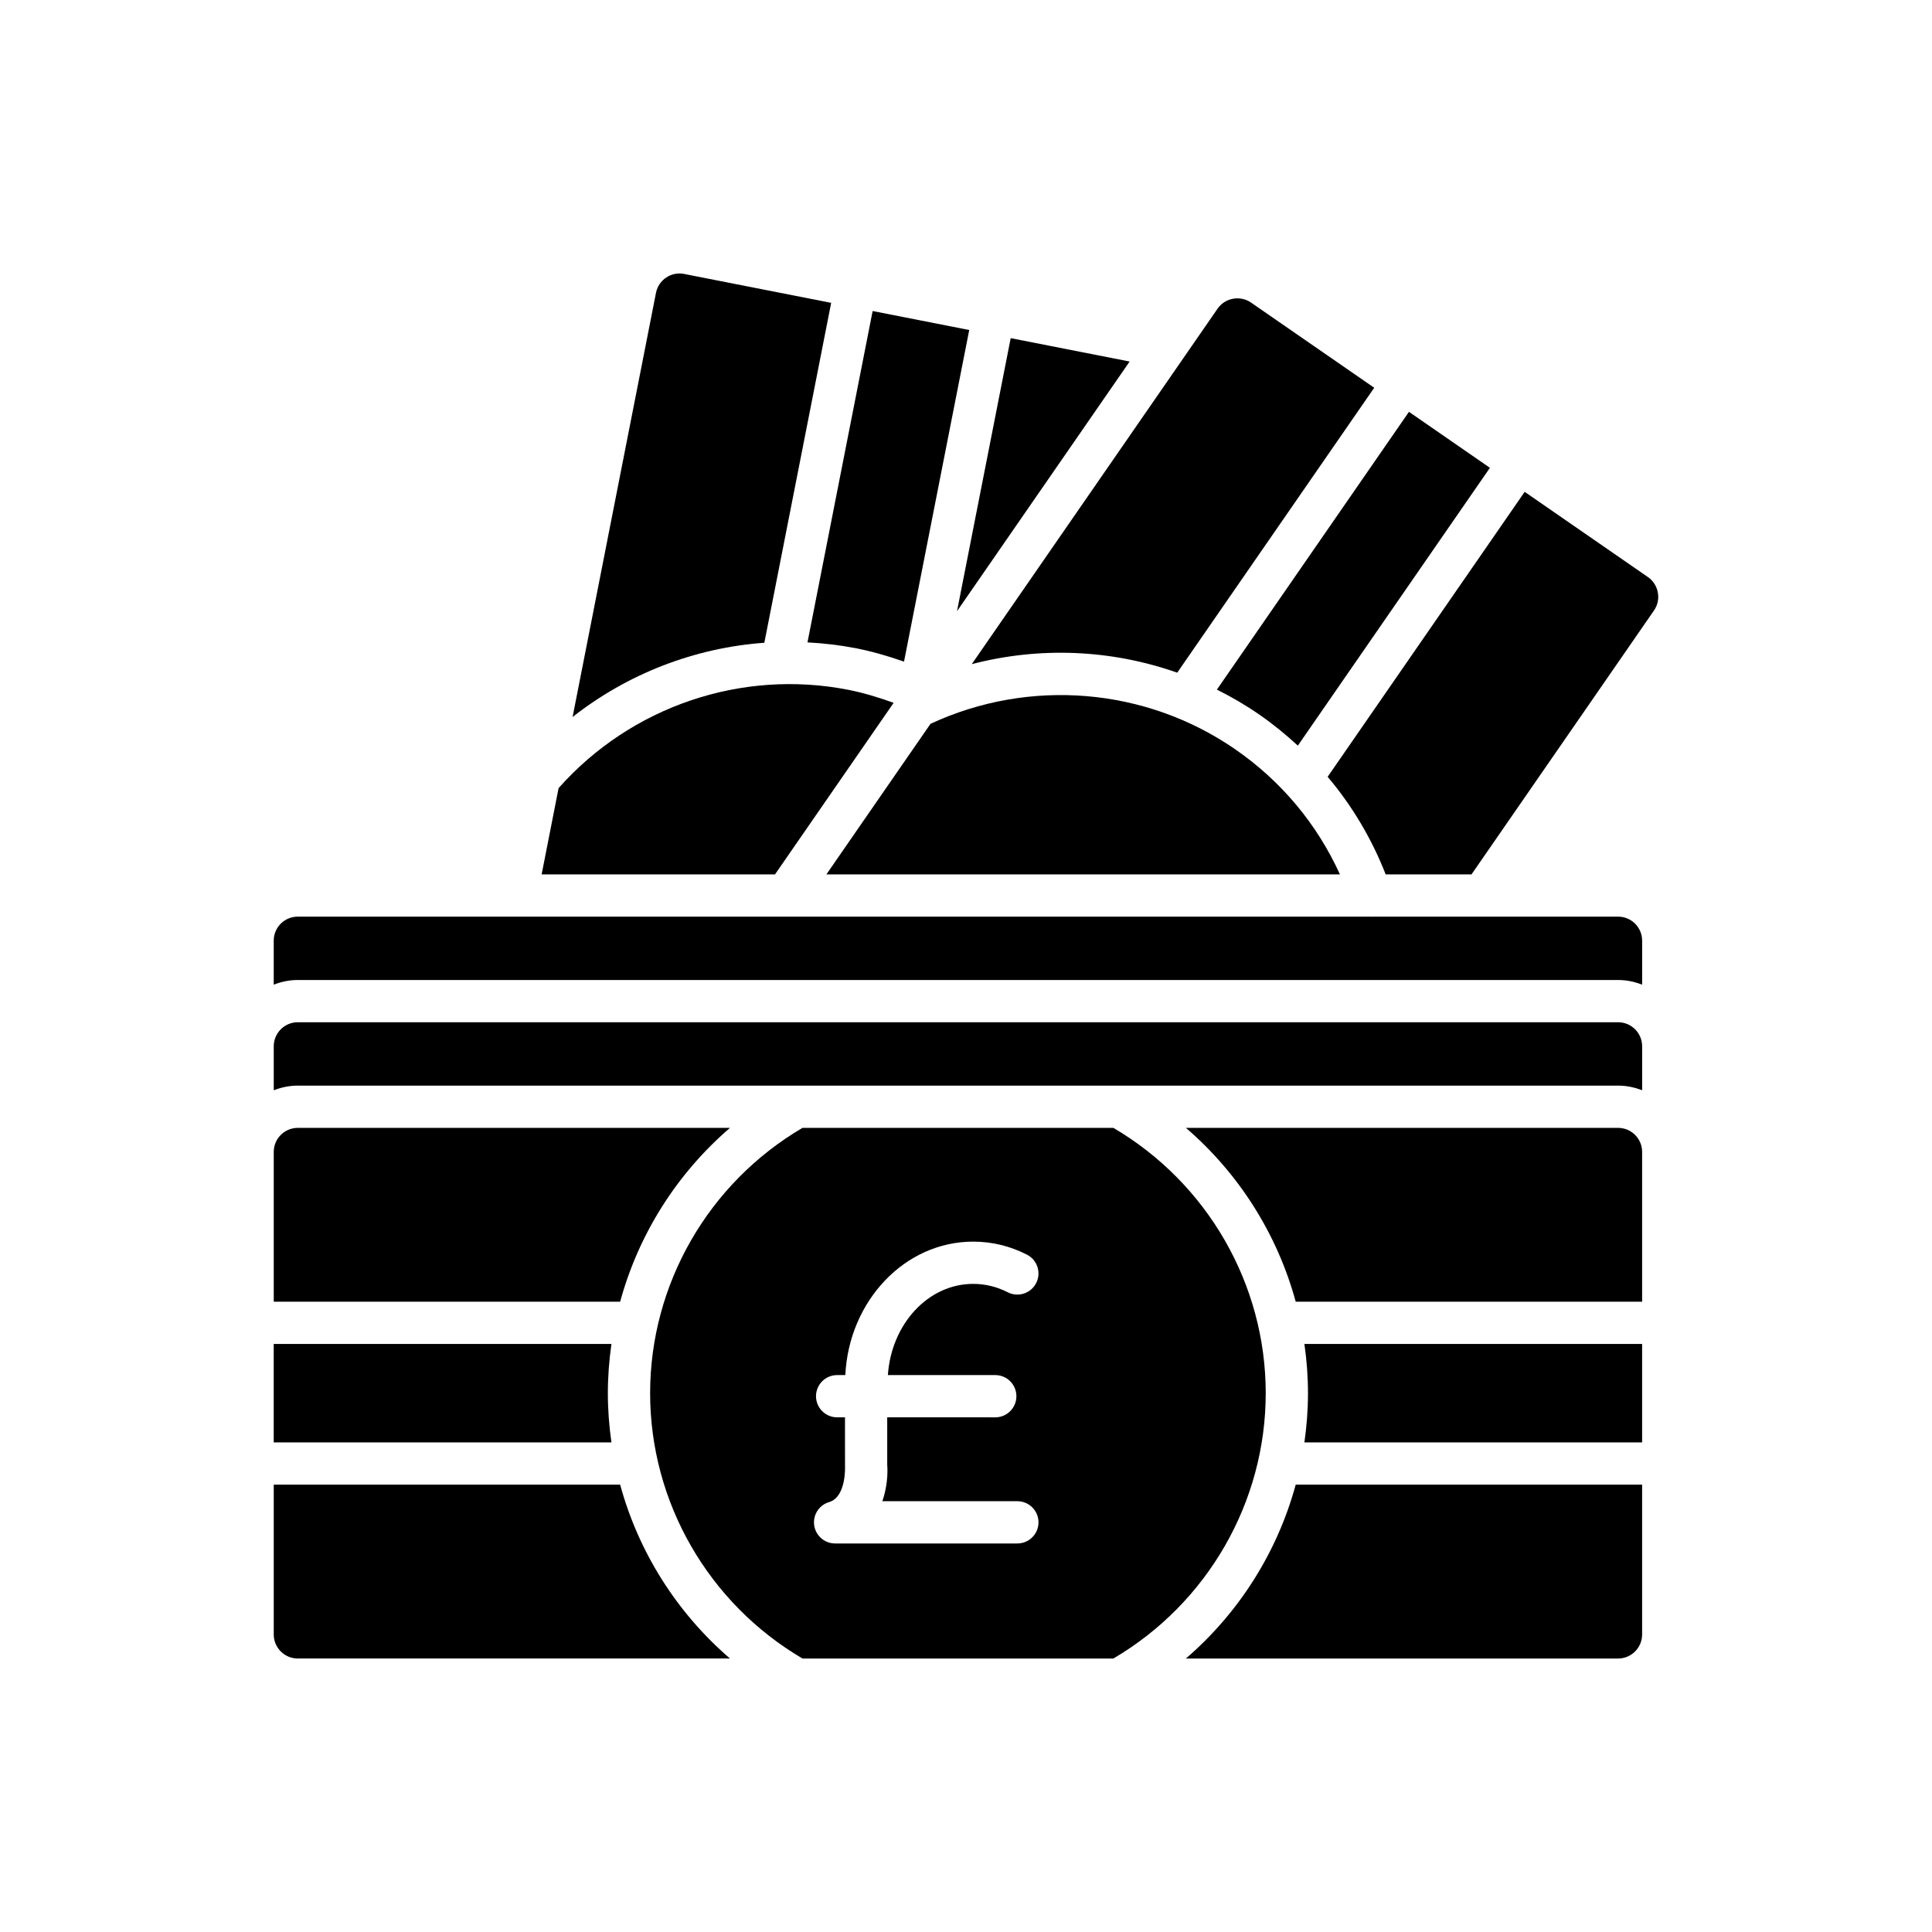
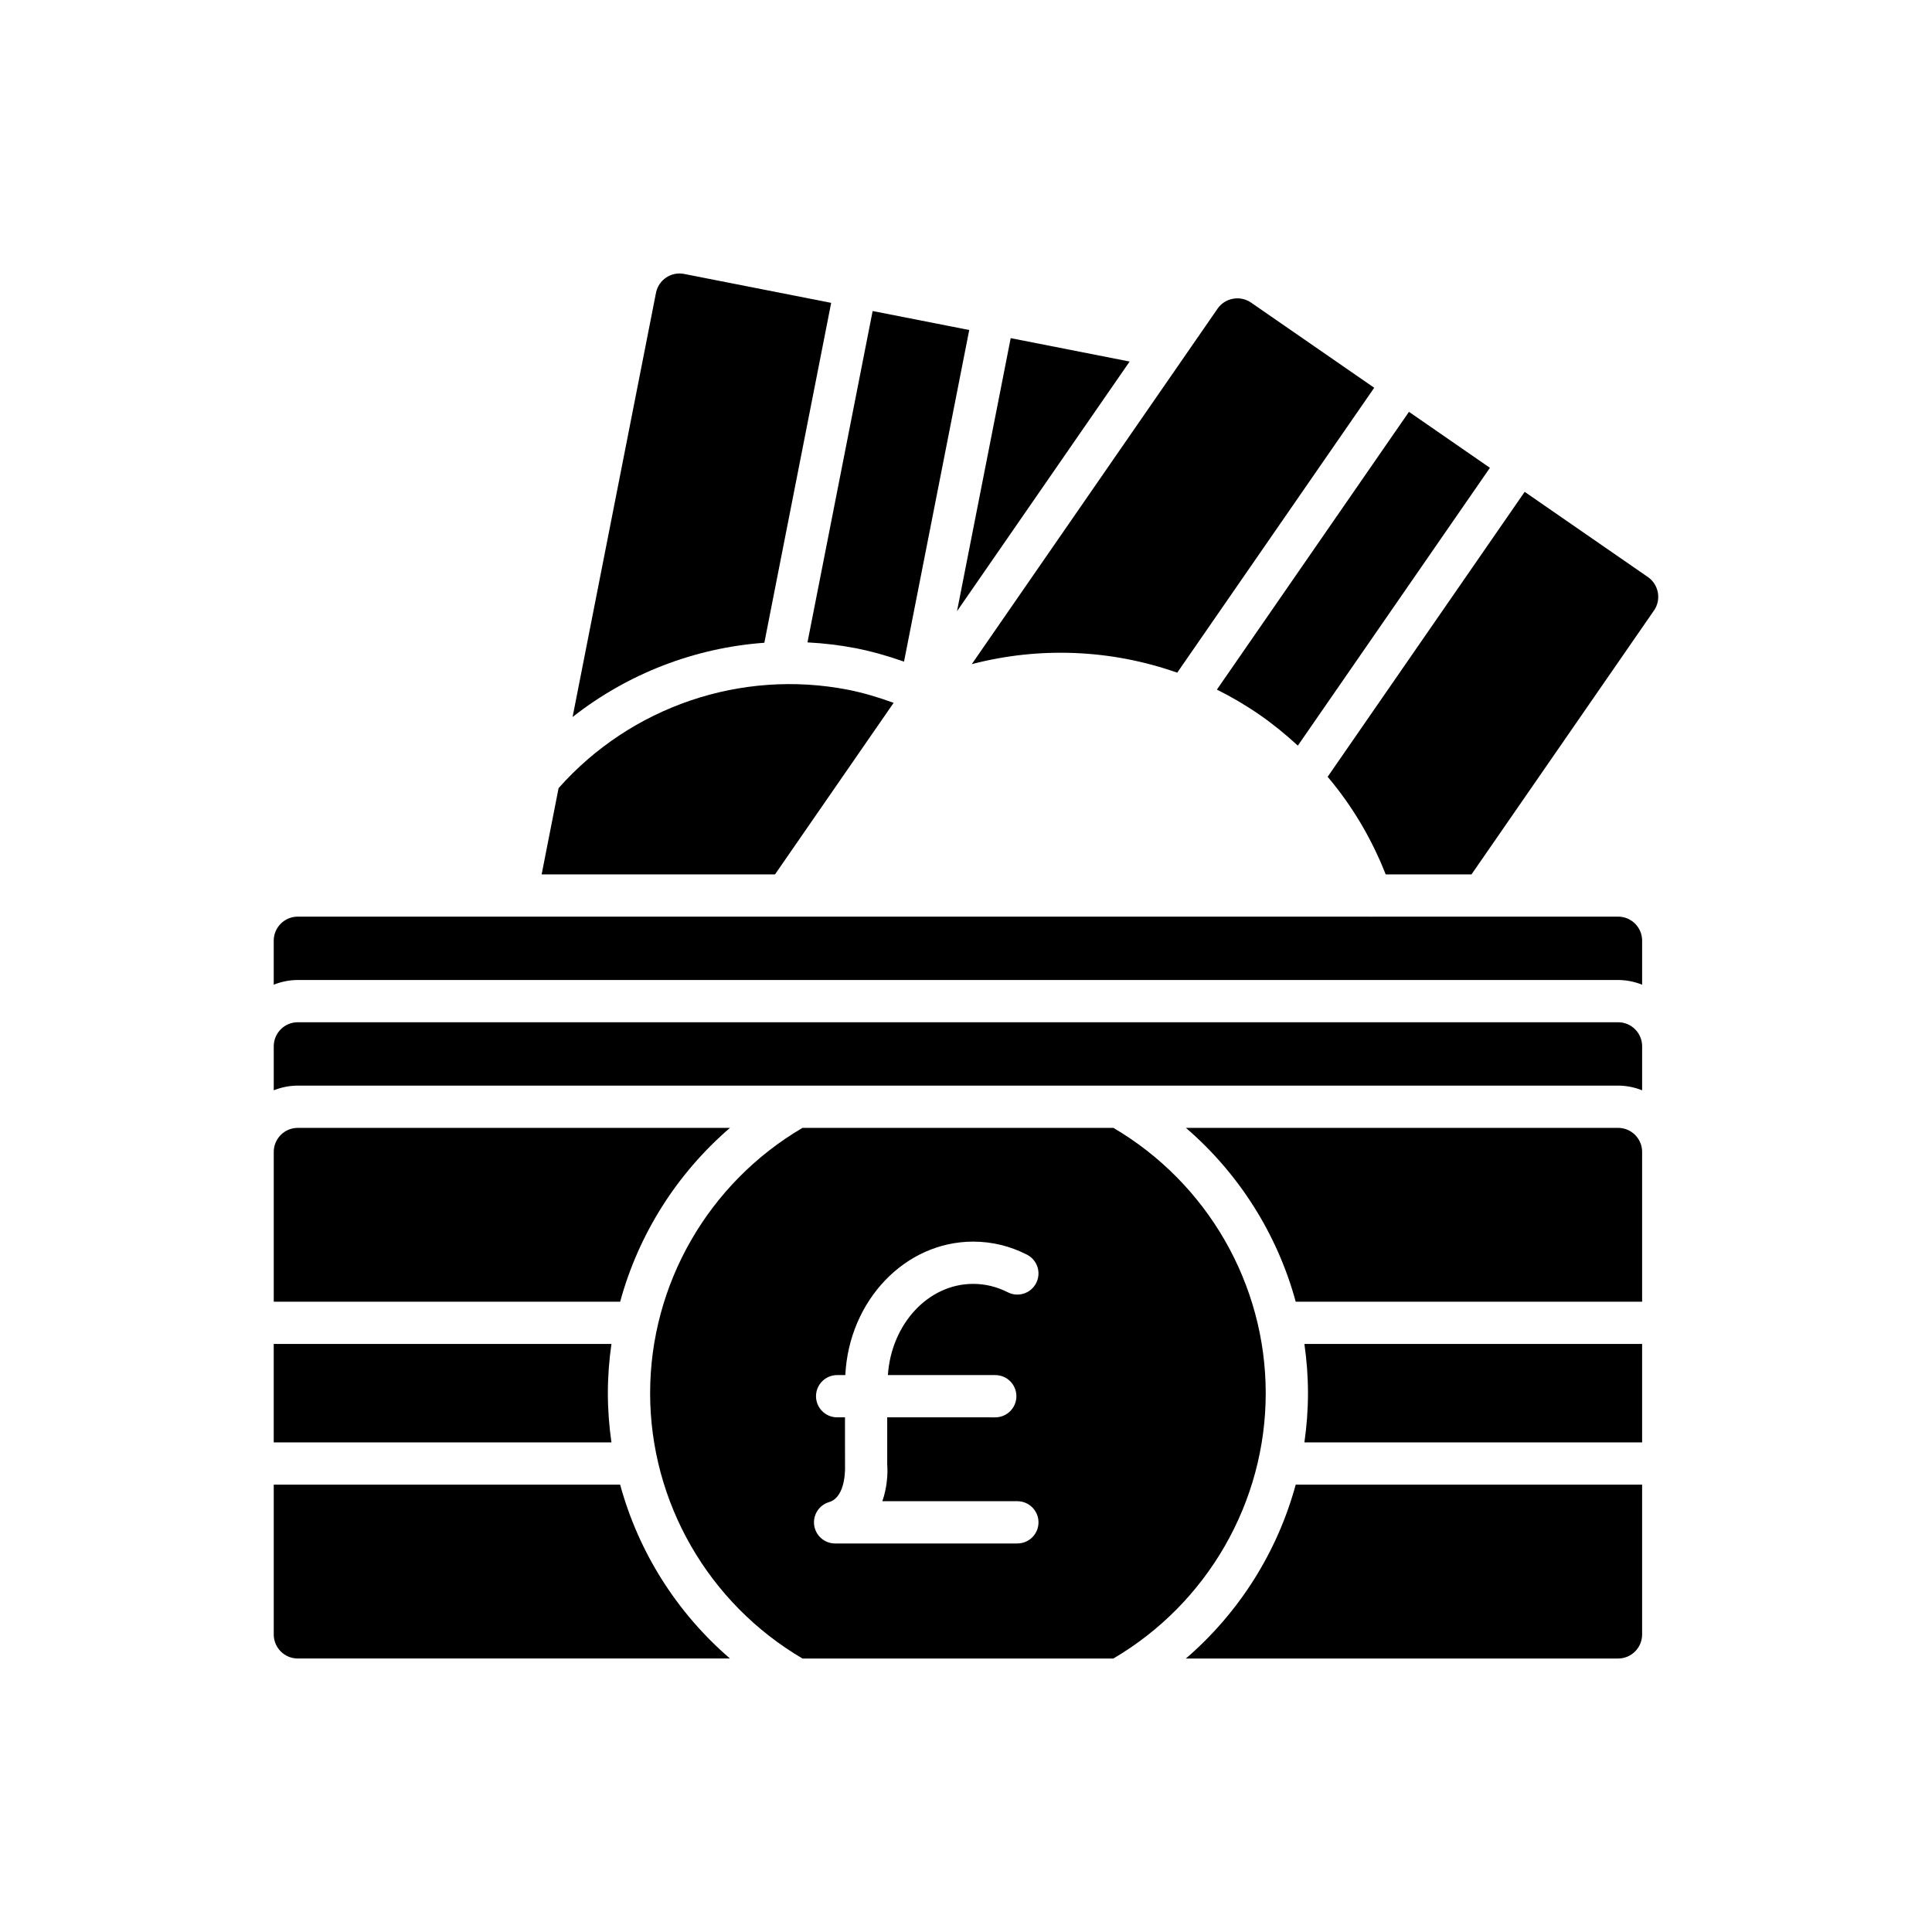
<svg xmlns="http://www.w3.org/2000/svg" fill="#000000" width="800px" height="800px" version="1.1" viewBox="144 144 512 512">
  <g>
    <path d="m579.18 577.16v-39.707h-91.805c-4.859 17.844-14.996 33.934-29.105 46.07h114.54c3.512 0 6.367-2.852 6.367-6.363z" />
    <path d="m579.18 500.16h-89.5c0.613 4.289 0.949 8.645 0.949 13.043 0 4.402-0.336 8.758-0.949 13.047h89.5z" />
    <path d="m579.18 449.26c0-3.512-2.856-6.363-6.363-6.363h-114.54c14.109 12.137 24.242 28.227 29.102 46.07h91.801z" />
    <path d="m495.84 349.86c6.484 7.668 11.66 16.367 15.379 25.867h22.742l48.367-69.949c0.961-1.387 1.32-3.078 1.016-4.758-0.309-1.68-1.242-3.137-2.629-4.094l-32.66-22.582z" />
-     <path d="m471.39 342.6c-23.746-16.422-54.574-18.961-80.793-6.785l-27.59 39.906h136.09c-6.062-13.32-15.504-24.684-27.711-33.121z" />
    <path d="m487.94 341.6 50.906-73.625-21.457-14.836-50.898 73.613c3.875 1.934 7.648 4.137 11.266 6.641 3.625 2.504 6.996 5.269 10.184 8.207z" />
    <path d="m470.77 223.17c-1.684 0.305-3.137 1.242-4.098 2.625l-65.141 94.211c18.004-4.703 37.004-3.891 54.445 2.262l52.207-75.508-32.66-22.582c-1.391-0.953-3.082-1.309-4.754-1.008z" />
    <path d="m397.62 305.97 45.746-66.16-31.52-6.199z" />
    <path d="m357.99 314.24c4.328 0.223 8.664 0.734 12.98 1.582 4.301 0.848 8.488 2.086 12.605 3.516l17.281-87.883-25.598-5.031z" />
    <path d="m317.84 221.62-22.098 112.39c14.633-11.5 32.379-18.34 50.816-19.672l17.711-90.078-38.957-7.66c-3.449-0.691-6.797 1.57-7.473 5.016z" />
    <path d="m287.54 375.72h61.848l31.434-45.461c-3.914-1.414-7.902-2.641-12.012-3.453-28.328-5.551-57.602 4.418-76.777 26.051z" />
    <path d="m572.82 403.71c2.25 0 4.383 0.461 6.363 1.238v-11.668c0-3.512-2.856-6.363-6.363-6.363h-65.219c-0.066 0.004-0.133 0.031-0.195 0.031-0.07 0-0.137-0.031-0.211-0.031h-284.29c-3.508 0-6.363 2.852-6.363 6.363v11.668c1.977-0.773 4.113-1.238 6.363-1.238z" />
    <path d="m572.82 431.7c2.25 0 4.383 0.461 6.363 1.238v-11.668c0-3.512-2.856-6.363-6.363-6.363h-349.91c-3.508 0-6.363 2.852-6.363 6.363v11.668c1.977-0.773 4.113-1.238 6.363-1.238z" />
    <path d="m337.45 442.9h-114.54c-3.508 0-6.363 2.852-6.363 6.363v39.707h91.801c4.859-17.844 14.996-33.934 29.105-46.07z" />
    <path d="m305.09 513.21c0-4.402 0.336-8.754 0.949-13.043h-89.5v26.09h89.5c-0.613-4.289-0.949-8.645-0.949-13.047z" />
    <path d="m222.91 583.52h114.54c-14.109-12.137-24.246-28.227-29.105-46.07h-91.801v39.707c0 3.512 2.856 6.363 6.363 6.363z" />
    <path d="m479.43 513.21c0-28.875-15.445-55.668-40.367-70.309h-82.406c-24.922 14.641-40.367 41.434-40.367 70.309 0 28.879 15.445 55.672 40.371 70.312h82.398c24.926-14.641 40.371-41.434 40.371-70.312zm-65.816 39.824h-48.305c-2.781 0-5.141-2.043-5.539-4.793-0.398-2.75 1.281-5.379 3.945-6.168 4.621-1.371 4.227-9.488 4.223-9.57l-0.008-12.895h-2.082c-3.09 0-5.598-2.508-5.598-5.598 0-3.09 2.508-5.598 5.598-5.598h2.168c0.961-19.672 15.766-35.367 33.883-35.367 4.965 0 9.762 1.16 14.25 3.449 2.754 1.402 3.852 4.773 2.449 7.527-1.406 2.758-4.777 3.848-7.527 2.449-2.902-1.48-5.988-2.227-9.172-2.227-11.961 0-21.691 10.688-22.602 24.172h28.461c3.09 0 5.598 2.508 5.598 5.598 0 3.09-2.508 5.598-5.598 5.598l-28.637-0.008v12.504c0.203 2.562-0.062 6.188-1.289 9.73h35.781c3.09 0 5.598 2.508 5.598 5.598 0 3.094-2.504 5.598-5.598 5.598z" />
  </g>
</svg>